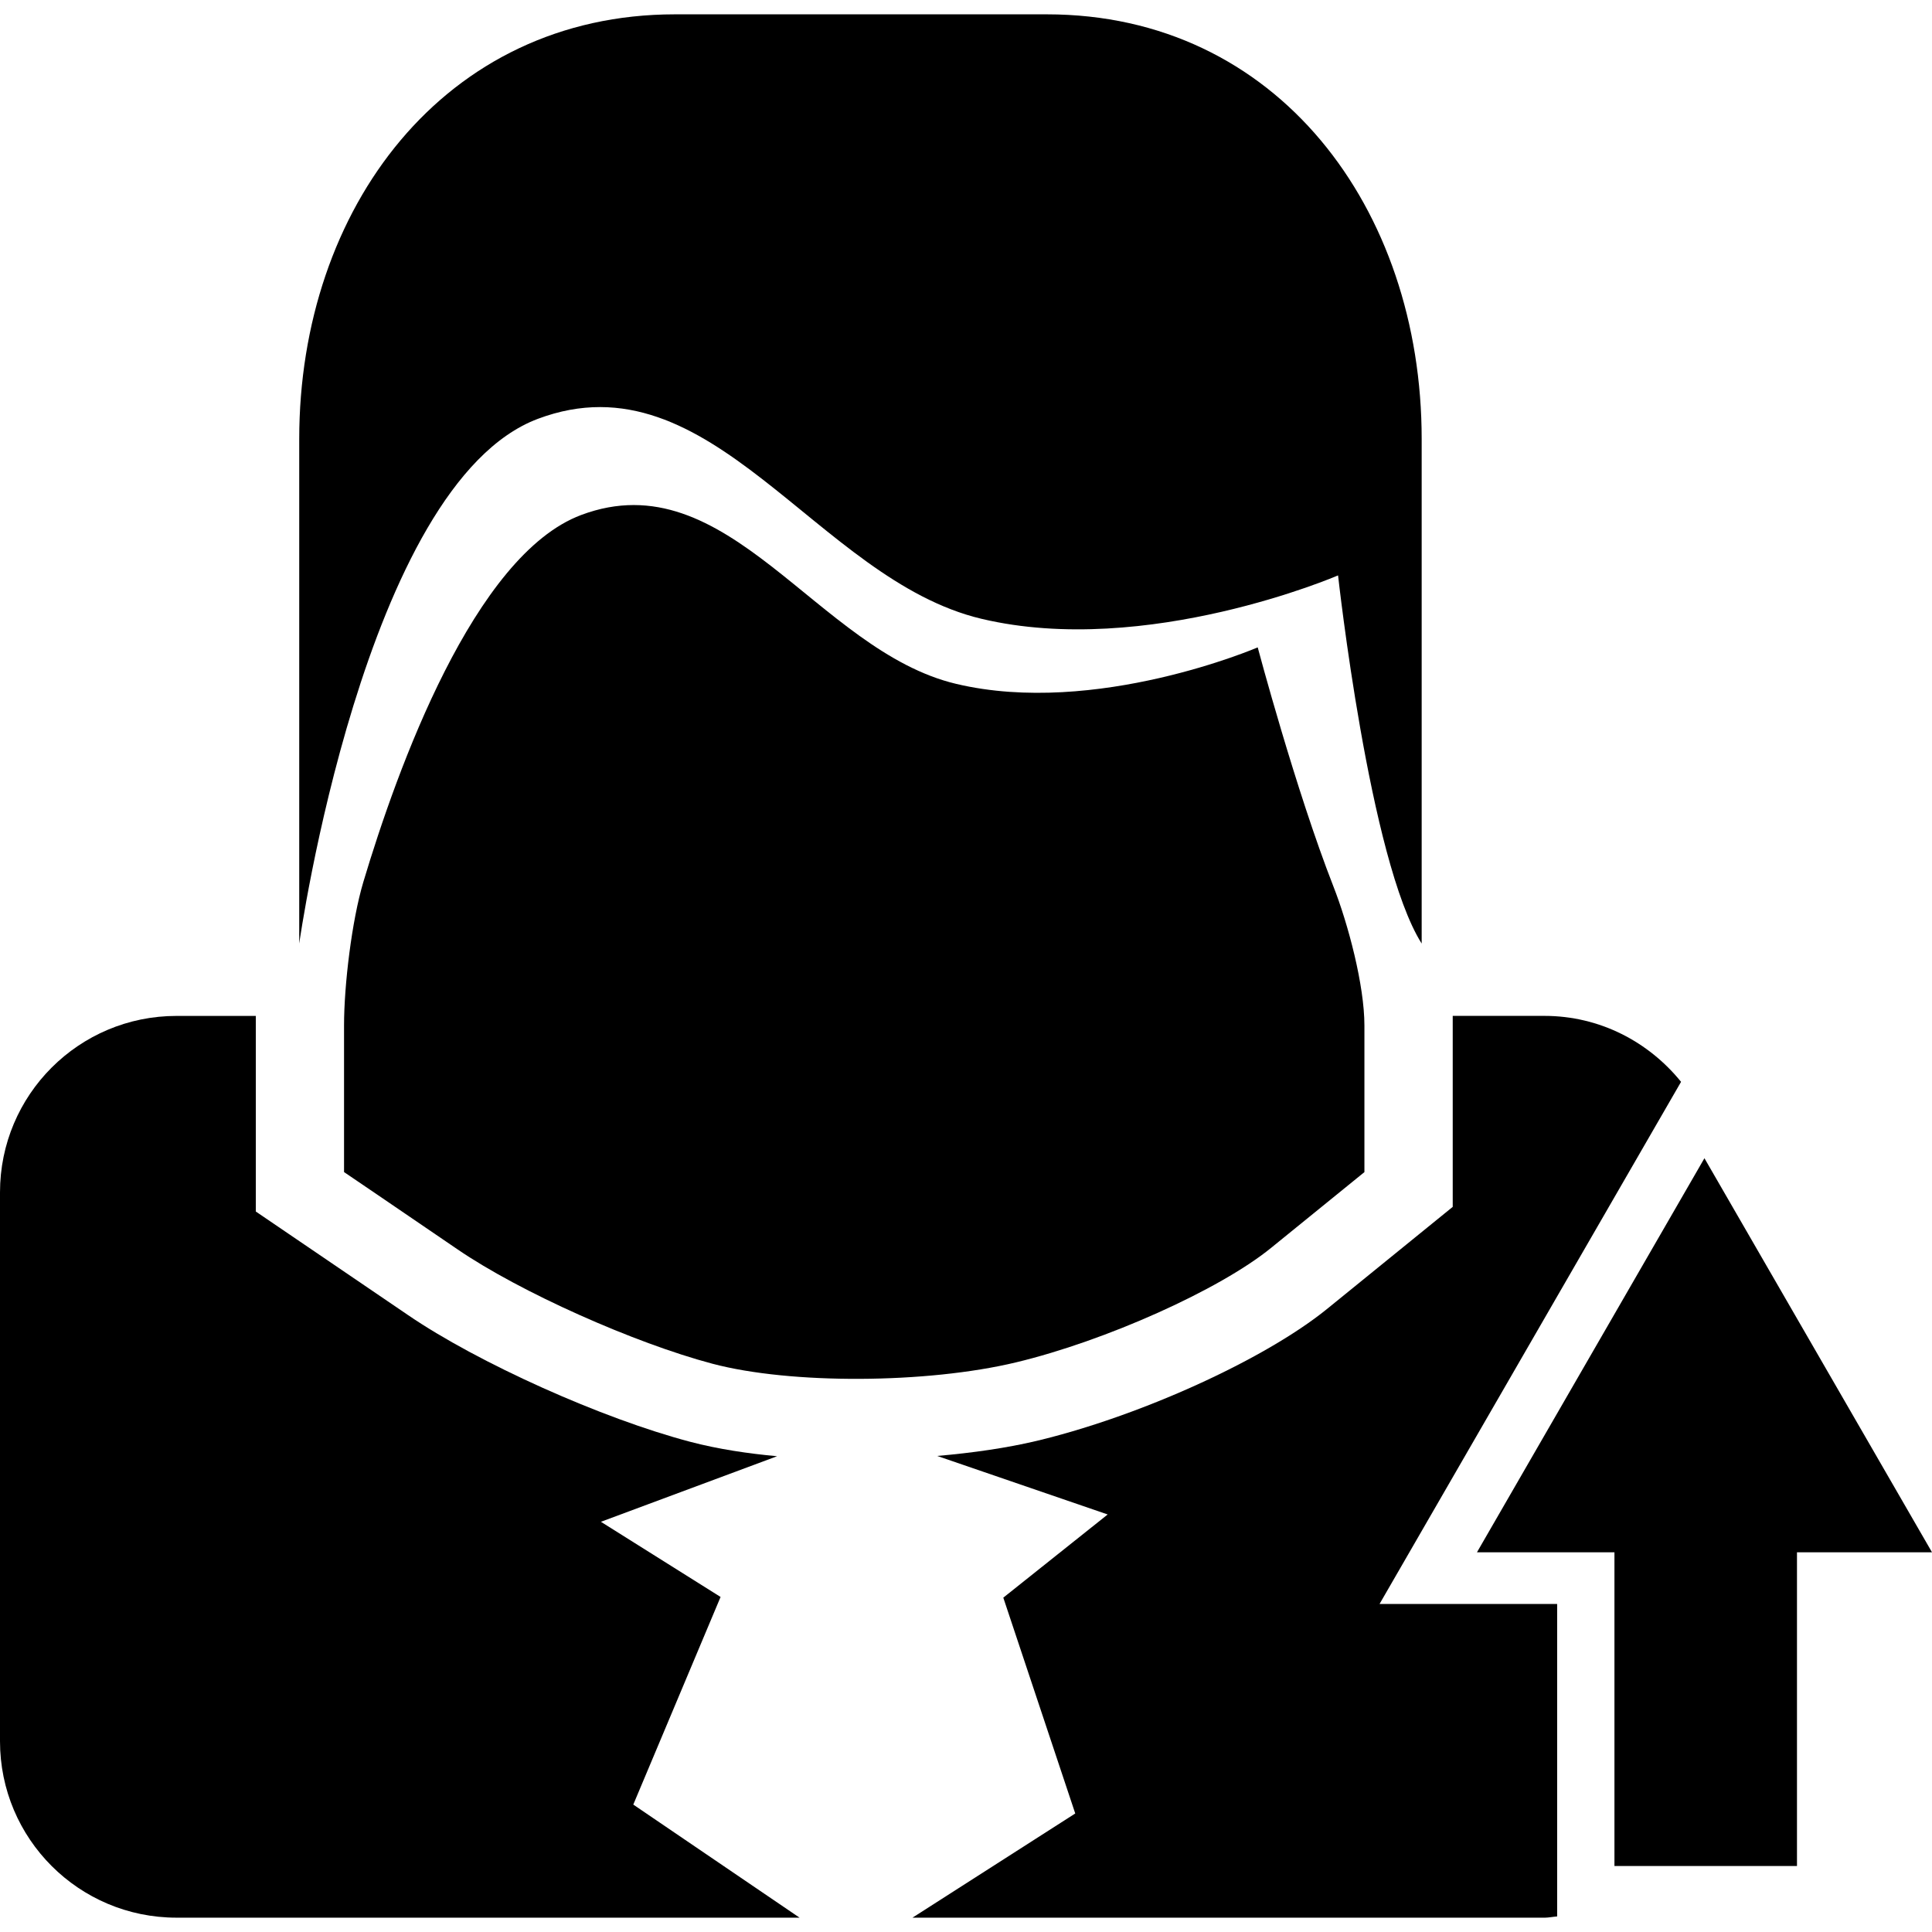
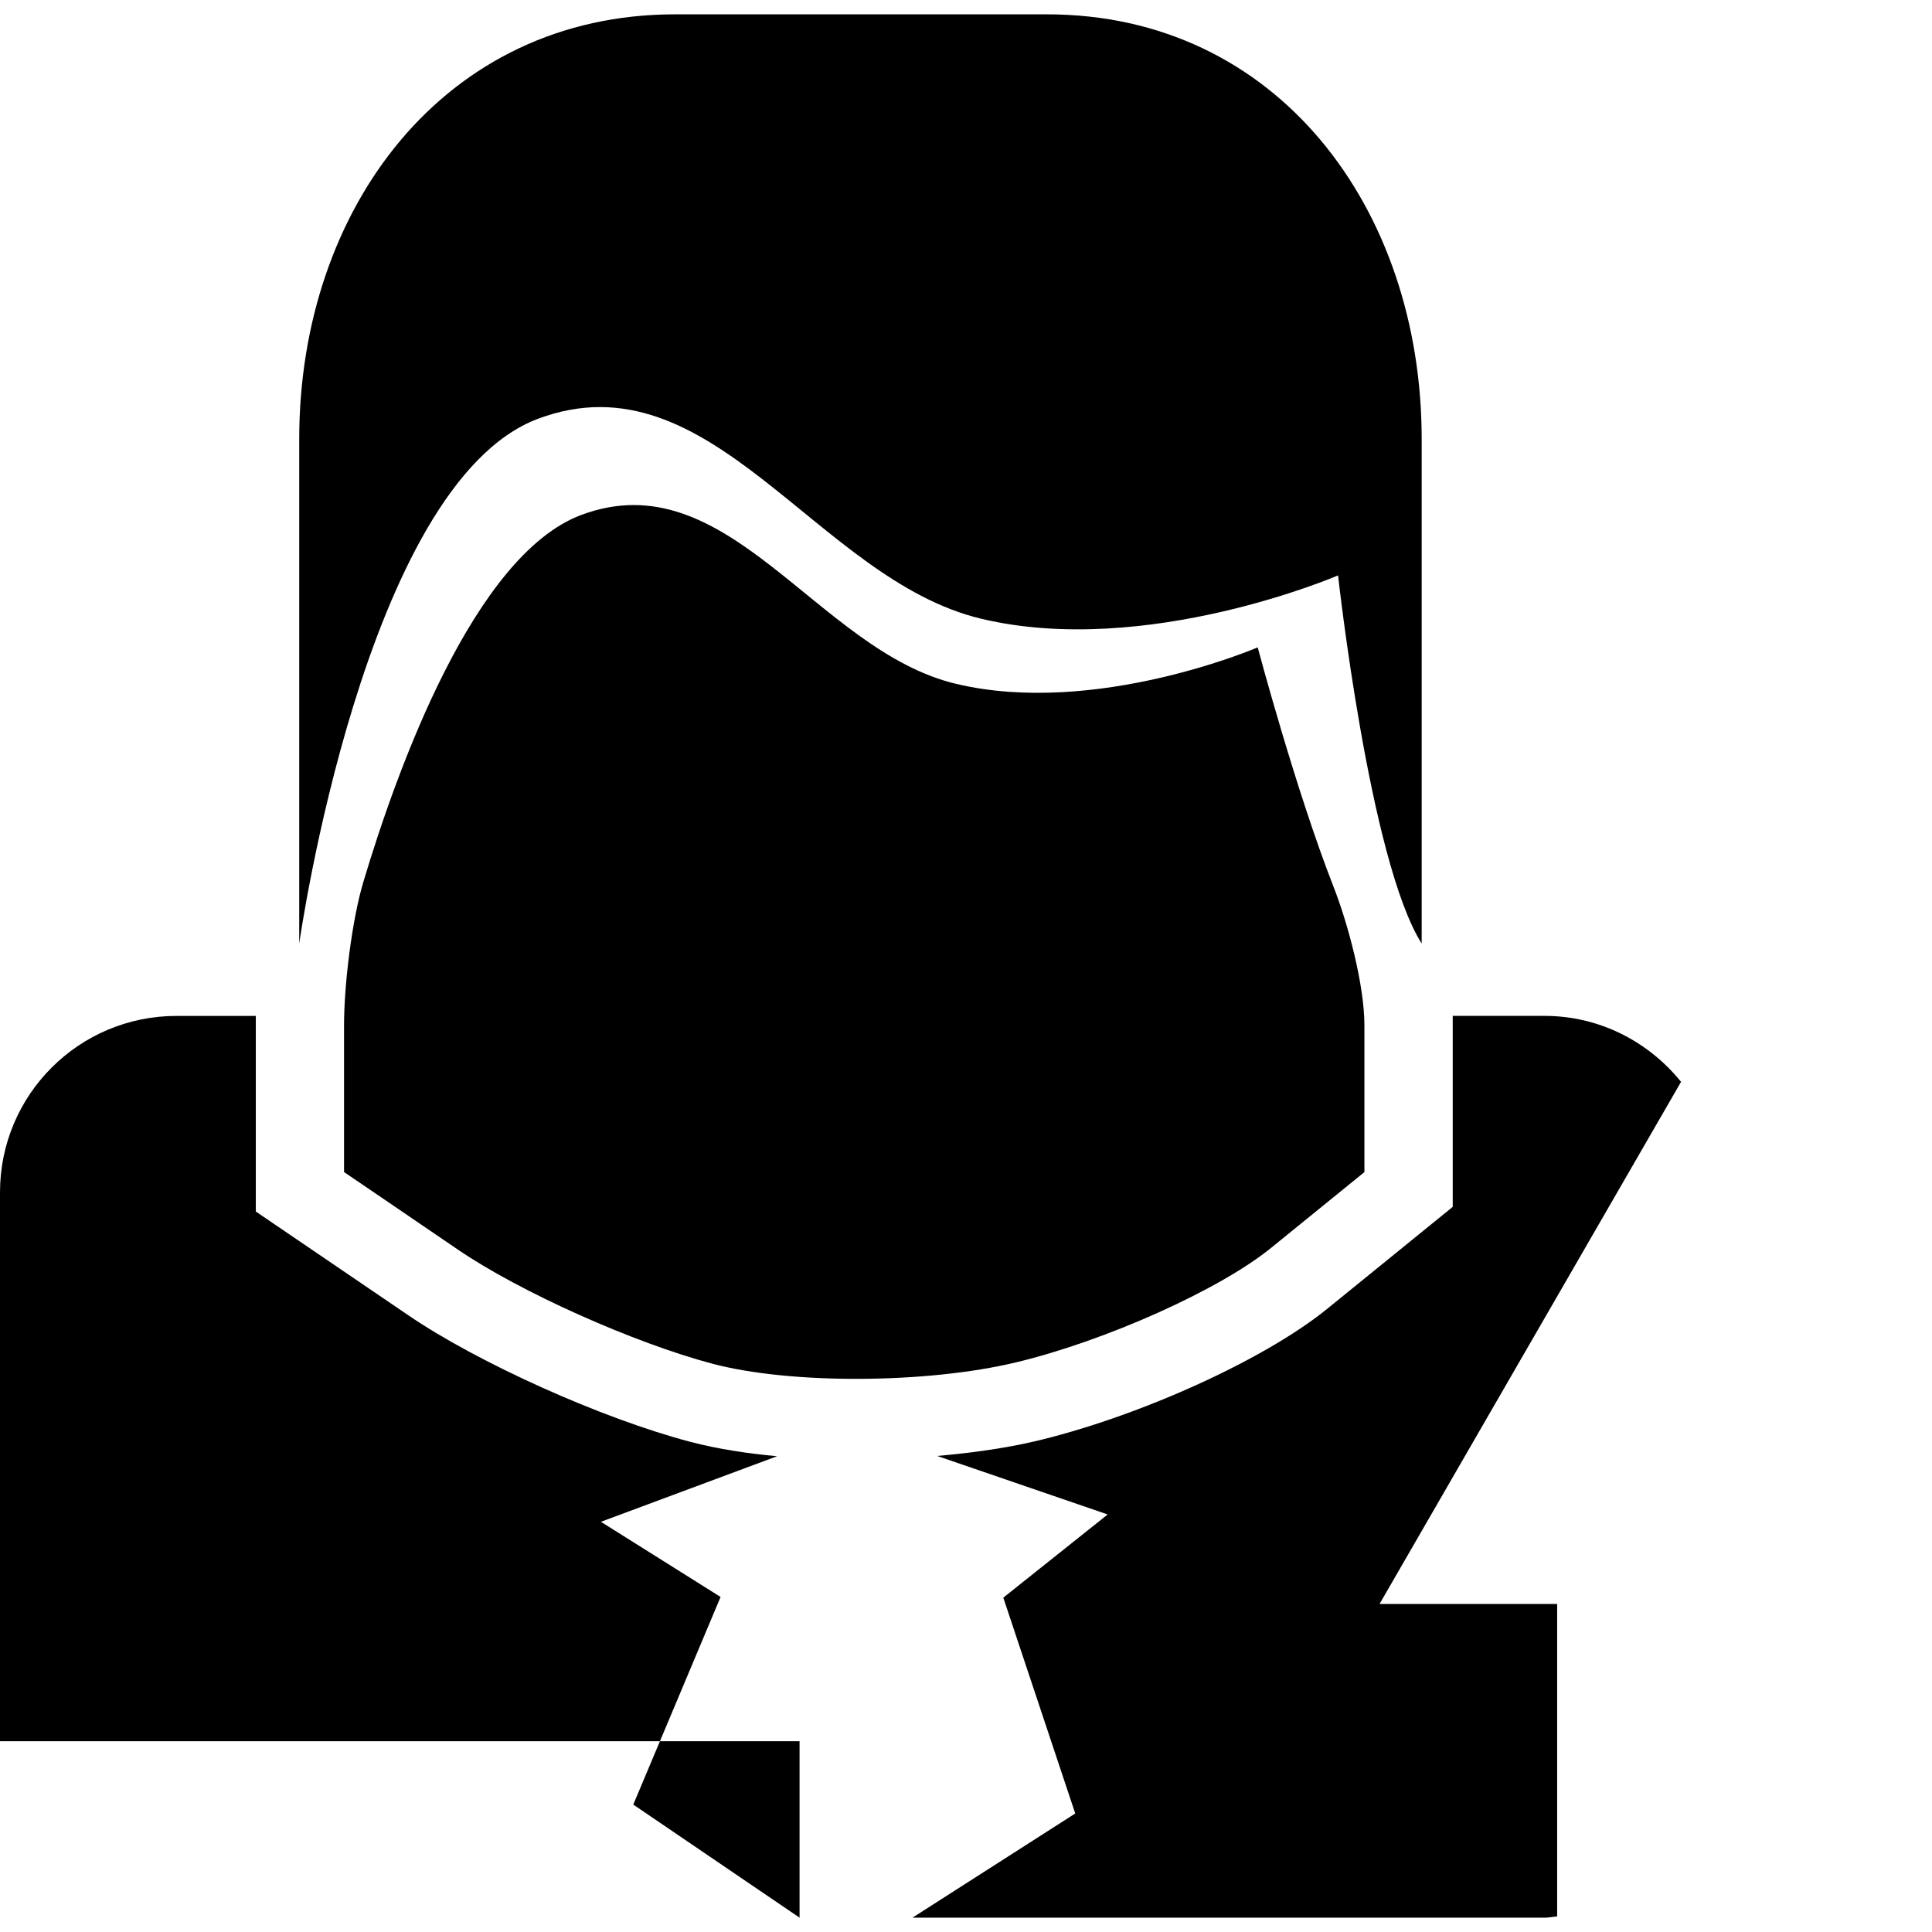
<svg xmlns="http://www.w3.org/2000/svg" fill="#000000" version="1.1" id="Capa_1" width="800px" height="800px" viewBox="0 0 55.133 55.133" xml:space="preserve">
  <g>
    <g>
      <path d="M15.352,11.951c4.961-1.859,7.946,4.591,12.657,5.708c4.712,1.117,10.175-1.239,10.175-1.239s0.896,8.146,2.386,10.506    V12.528c0-6.579-4.12-12.119-10.697-12.119H19.262c-6.579,0-10.723,5.539-10.723,12.119v14.397    C8.539,26.926,10.39,13.813,15.352,11.951z" />
      <path d="M20.333,38.917c2.234,0.591,6.109,0.571,8.659-0.039c2.547-0.61,5.809-2.07,7.279-3.266l2.665-2.164v-4.184    c0-1.149-0.464-2.895-0.884-3.966c-1.075-2.745-2.161-6.824-2.161-6.824s-4.619,1.987-8.603,1.042    c-3.983-0.943-6.507-6.394-10.703-4.82c-3.056,1.147-5.251,7.246-6.217,10.475c-0.329,1.103-0.55,2.941-0.55,4.092v4.184    c0,0,1.45,0.983,3.235,2.203C14.839,36.872,18.101,38.326,20.333,38.917z" />
-       <path d="M22.817,54.724l-4.745-3.227l2.491-5.925l-3.415-2.145l5.028-1.871c-0.821-0.075-1.682-0.202-2.481-0.412    c-2.508-0.66-6.05-2.248-8.057-3.62L7.3,34.573v-5.582H5.037C2.254,28.991,0,31.242,0,34.027v15.662    c0,2.784,2.254,5.035,5.037,5.035H22.817z" />
-       <polygon points="51.28,53.25 51.28,44.297 55.133,44.297 48.639,33.052 42.148,44.297 46.071,44.297 46.071,53.25   " />
+       <path d="M22.817,54.724l-4.745-3.227l2.491-5.925l-3.415-2.145l5.028-1.871c-0.821-0.075-1.682-0.202-2.481-0.412    c-2.508-0.66-6.05-2.248-8.057-3.62L7.3,34.573v-5.582H5.037C2.254,28.991,0,31.242,0,34.027v15.662    H22.817z" />
      <path d="M44.436,54.689v-8.917h-5.068l8.604-14.9c-0.924-1.14-2.317-1.882-3.9-1.882h-2.616v5.45l-3.595,2.92    c-1.776,1.437-5.336,3.057-8.282,3.759c-0.839,0.199-1.809,0.34-2.835,0.429l4.866,1.67l-2.979,2.374l2.053,6.159l-4.646,2.974    h18.035C44.198,54.724,44.313,54.698,44.436,54.689z" />
    </g>
  </g>
</svg>